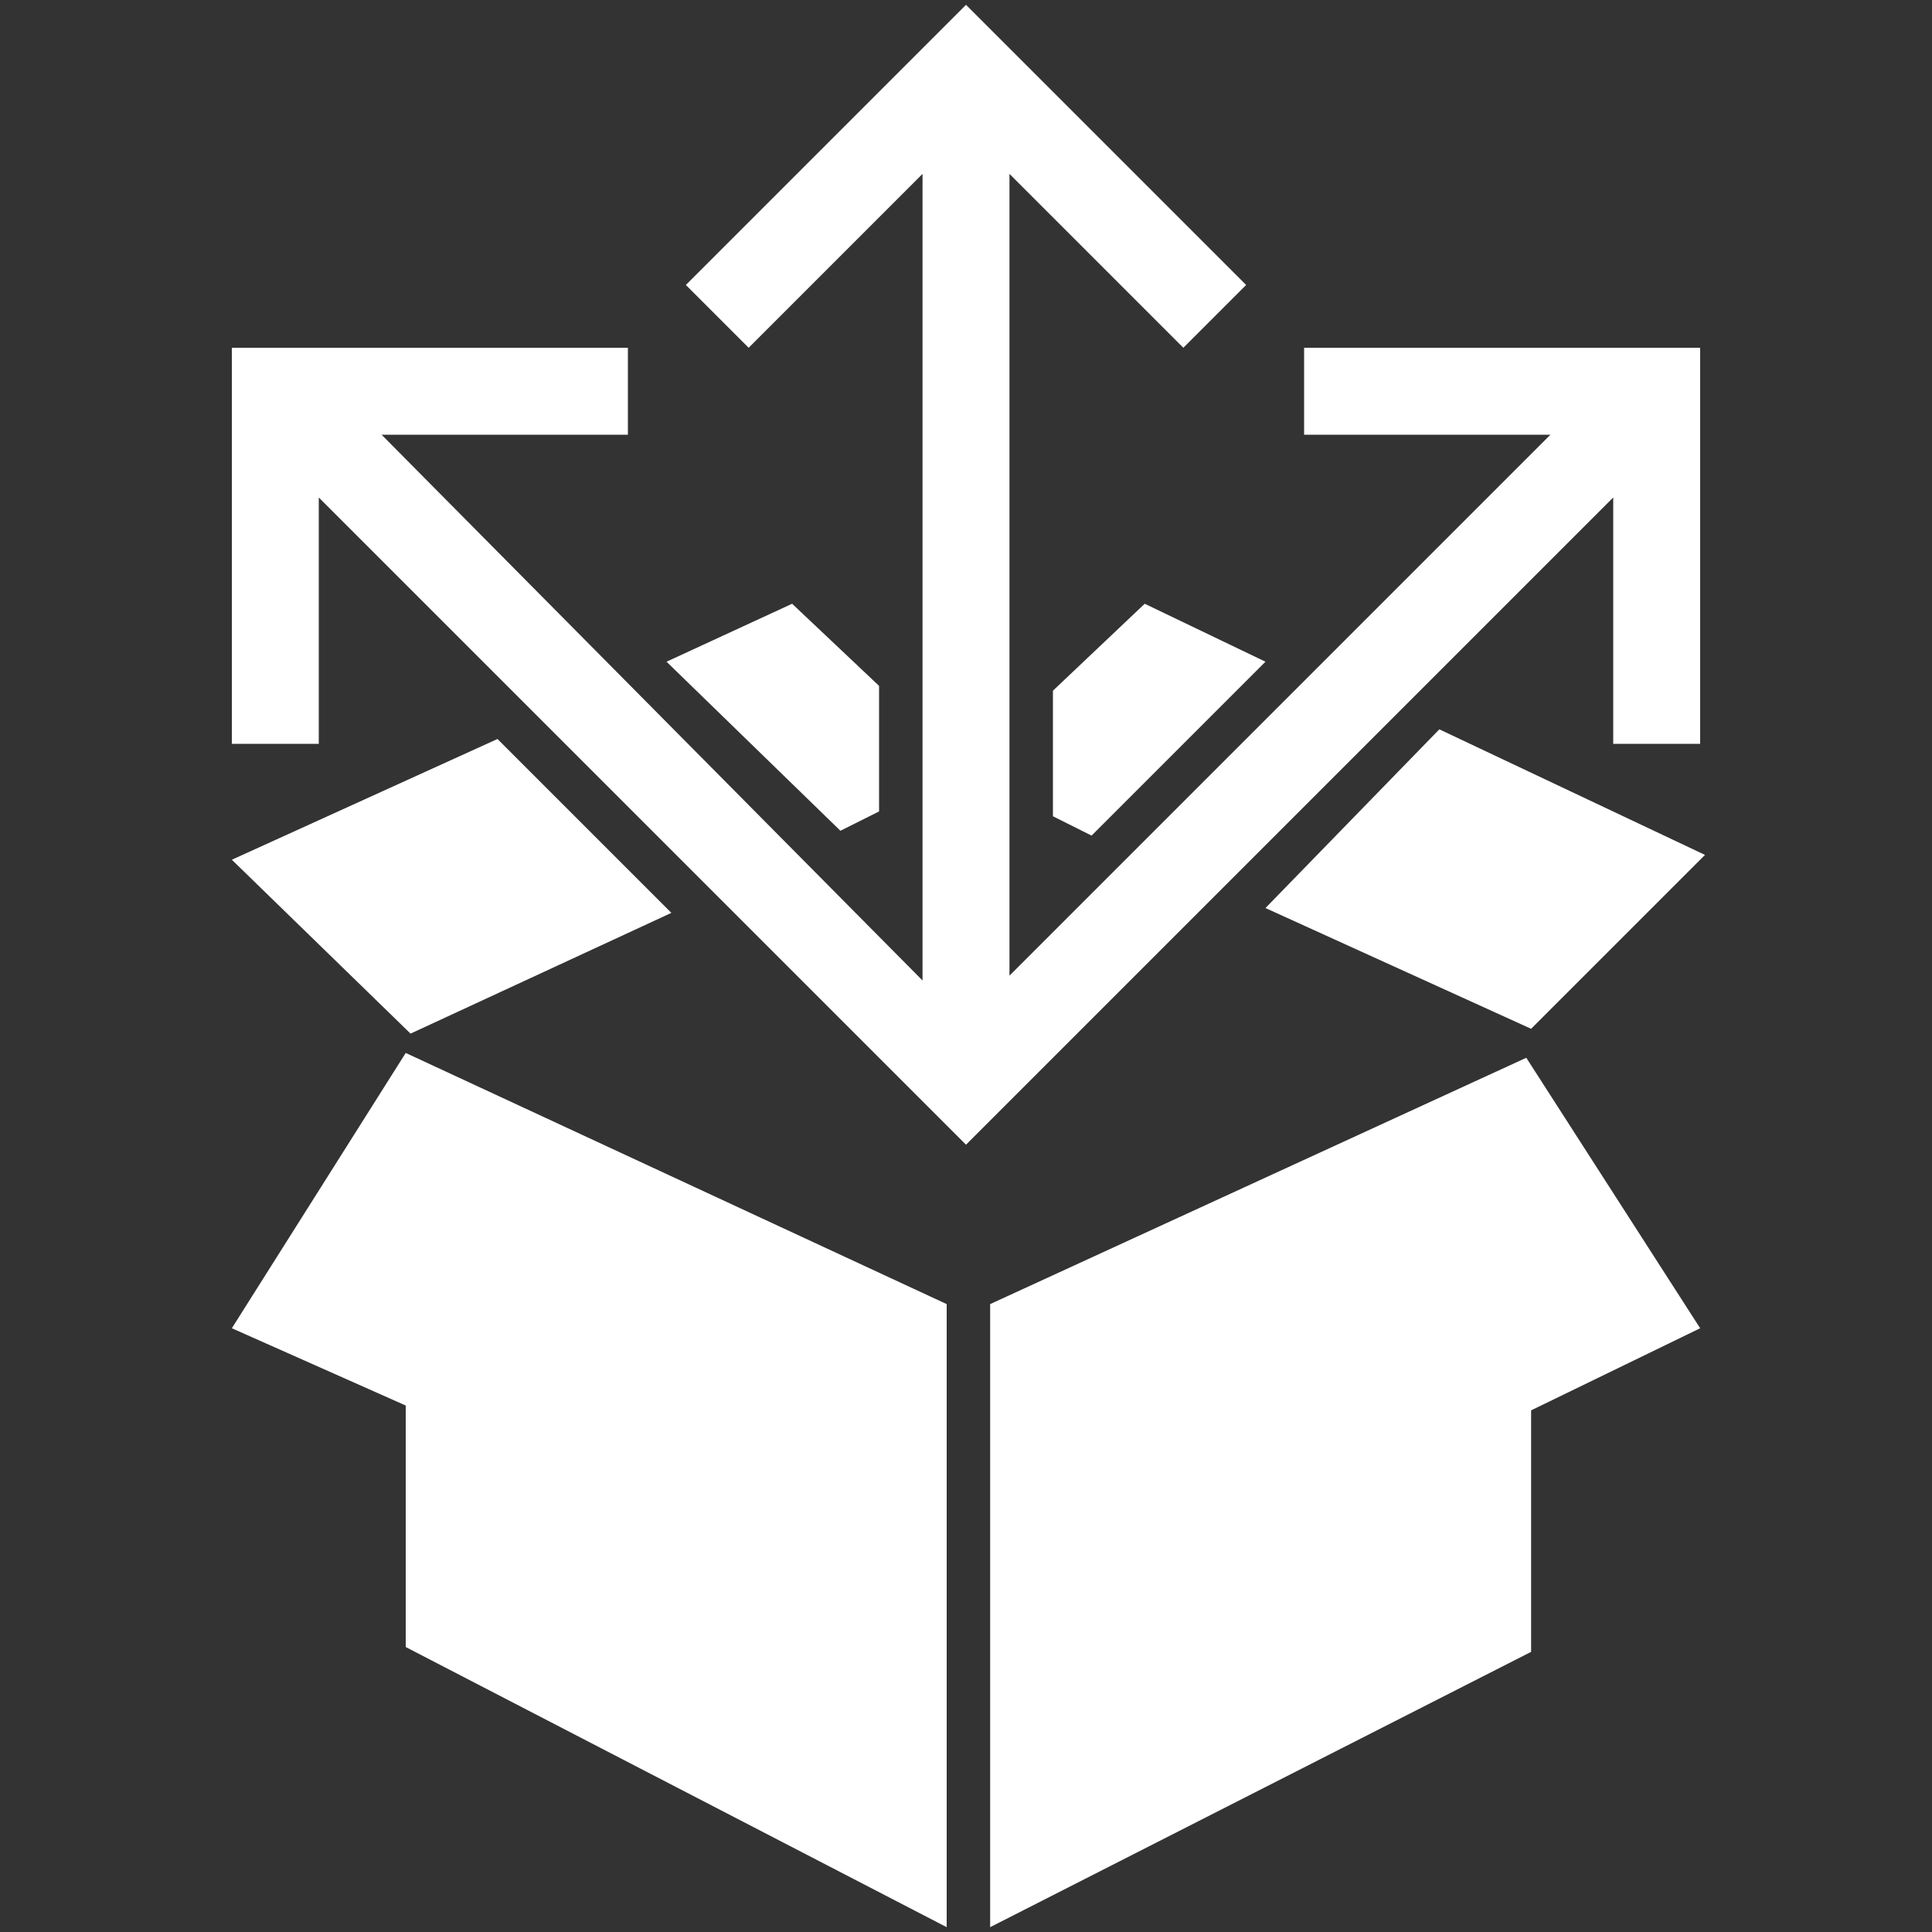
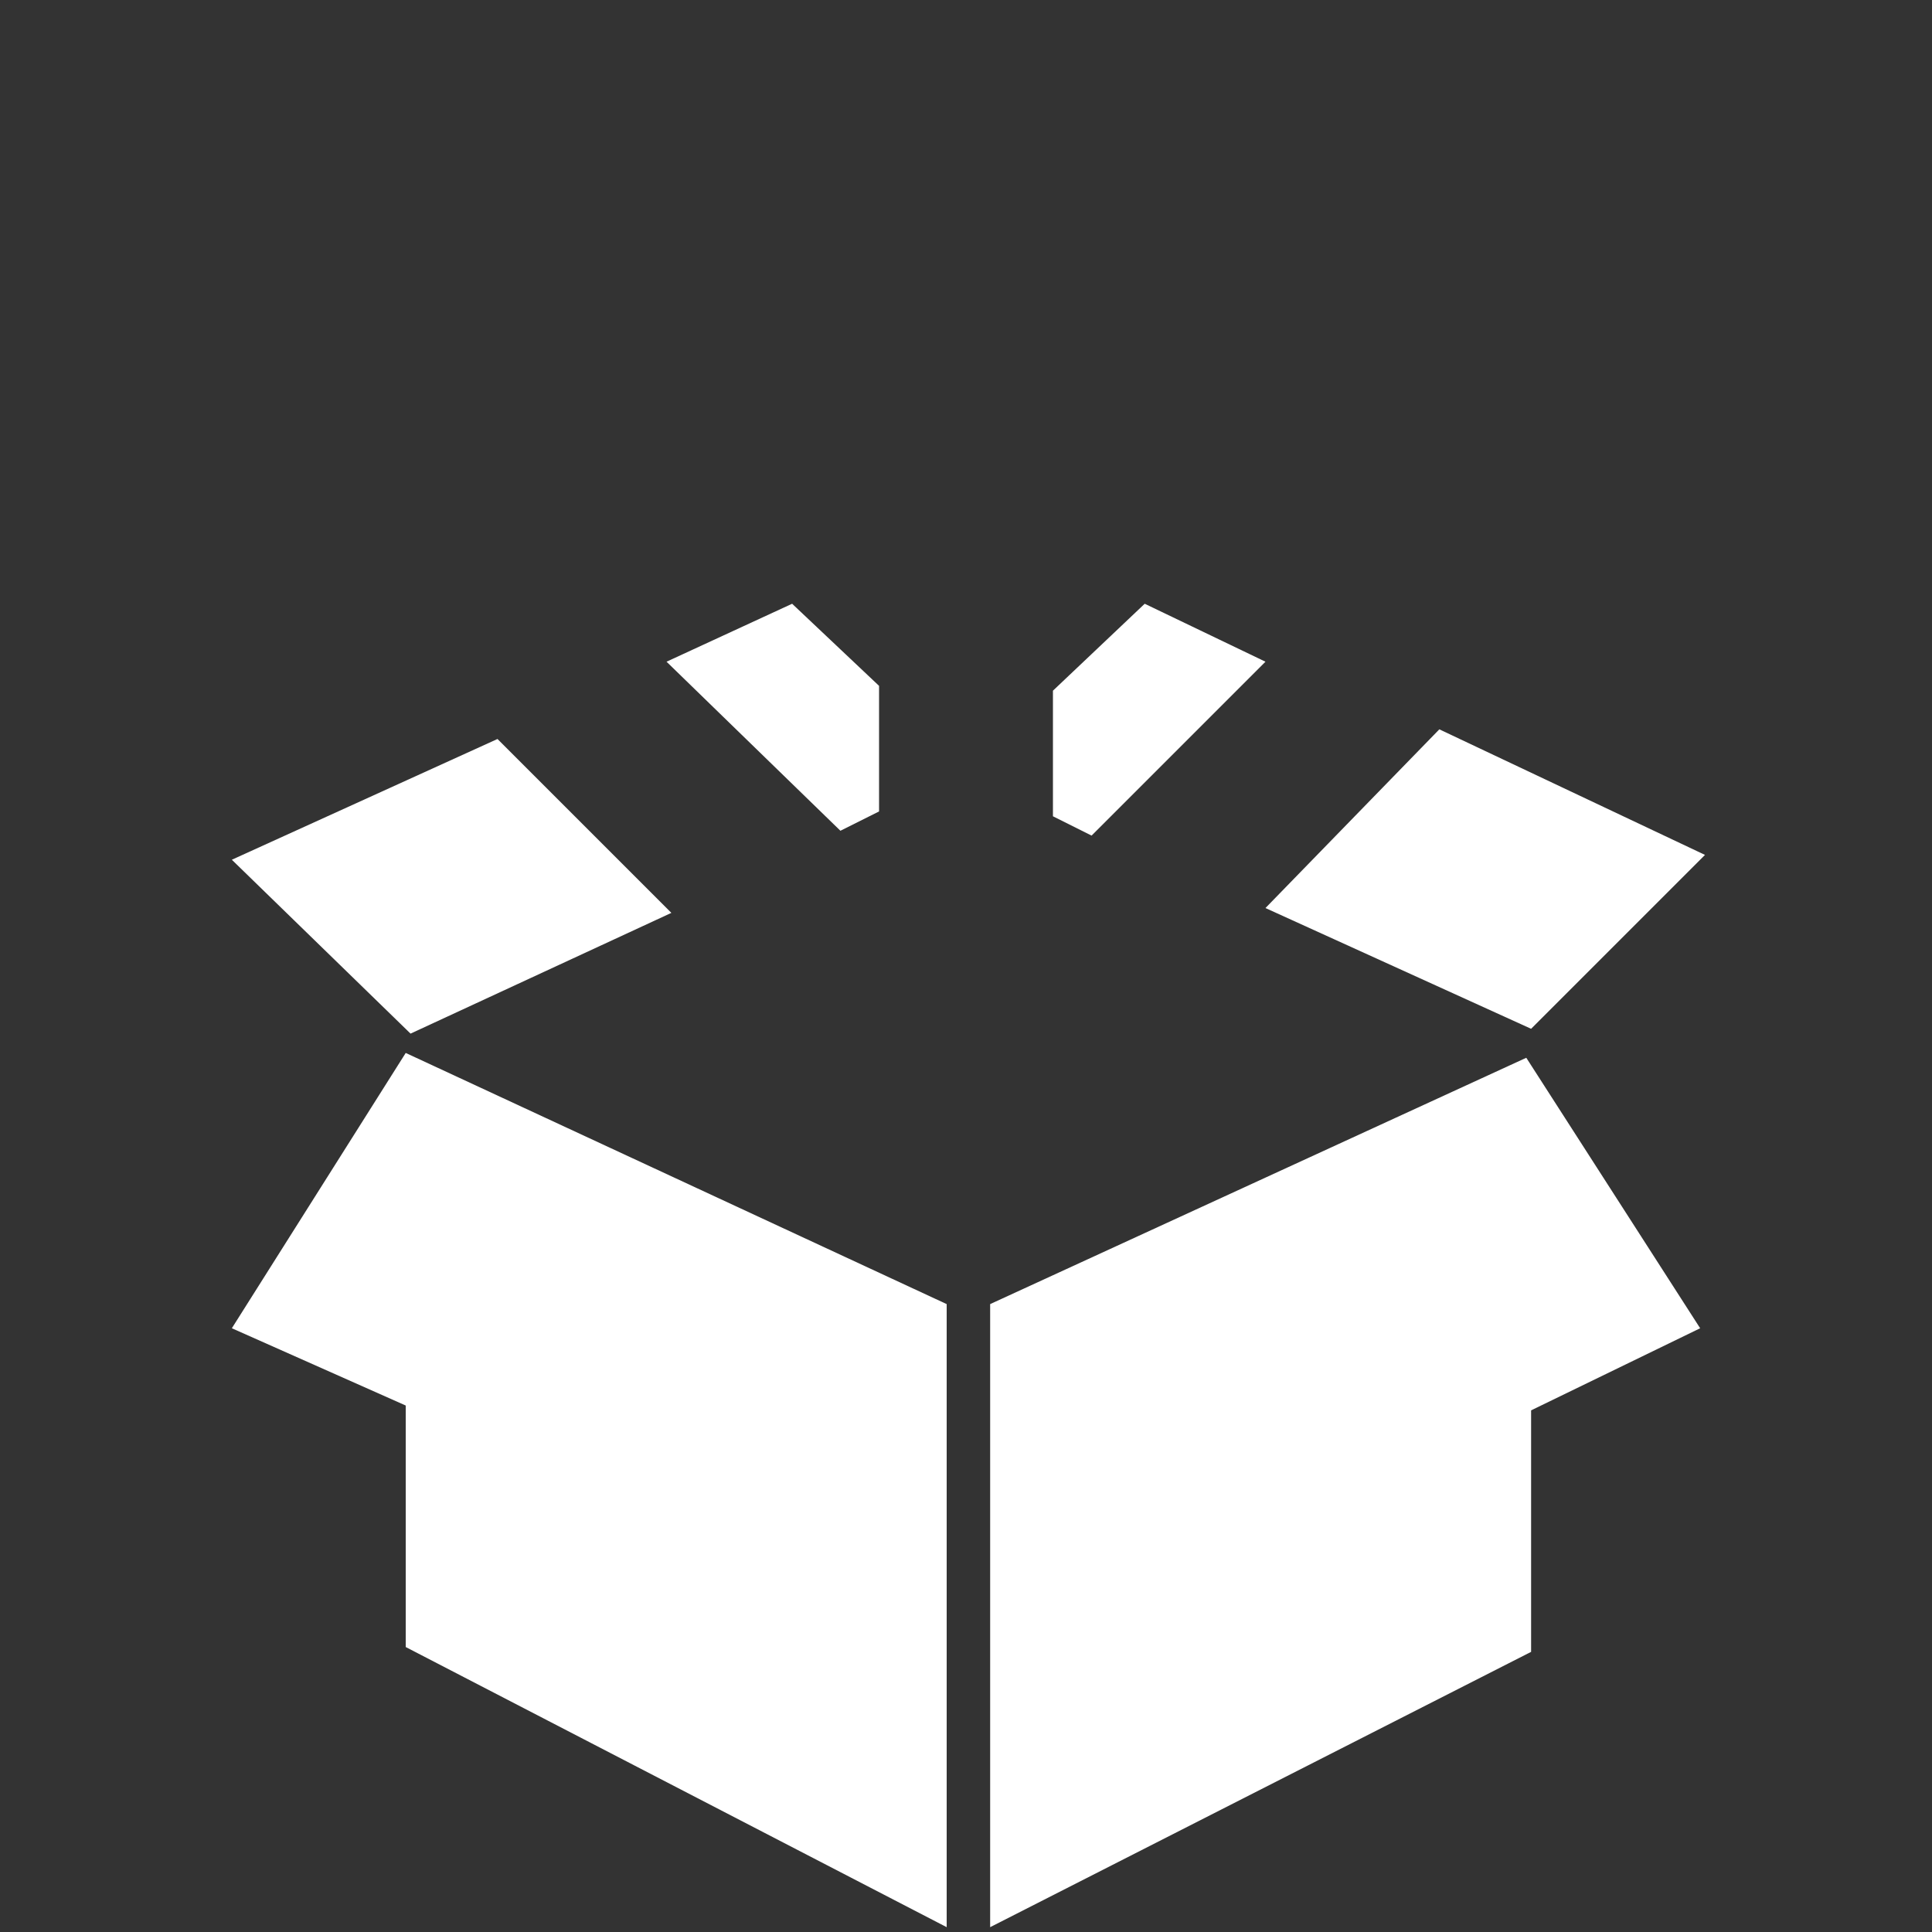
<svg xmlns="http://www.w3.org/2000/svg" version="1" id="Layer_1" width="40" height="40" viewBox="0 0 40 40">
  <rect x="0" y="0" width="40" height="40" fill="#333333" stroke="none" />
  <style>.st0{fill:#fff}</style>
  <path class="st0" d="M4.8 27.5l3.6 1.6v5l11.2 5.8V27L8.4 21.8l-3.6 5.7zm30.4 0l-3.6-5.6L20.5 27v12.9l11.2-5.7v-5l3.5-1.7zm-11.5-15l-1.9 1.8v2.6l.8.4 3.6-3.6-2.5-1.2zm2.5 6.3l5.5 2.5 3.6-3.6-5.5-2.6-3.6 3.7zm-9.8-6.3l-2.6 1.2 3.6 3.5.8-.4v-2.6l-1.8-1.7zm-6.1 2.8l-5.5 2.5 3.7 3.6 5.4-2.5-3.6-3.6z" />
-   <path class="st0" d="M27 7.2V9h5.1L20.9 20.2V3.6l3.6 3.6 1.3-1.3L20 .1l-5.8 5.8 1.3 1.3 3.6-3.6v16.7L7.9 9H13V7.2H4.8v8.2h1.8v-5.1L20 23.7l13.4-13.4v5.1h1.8V7.2H27z" />
</svg>